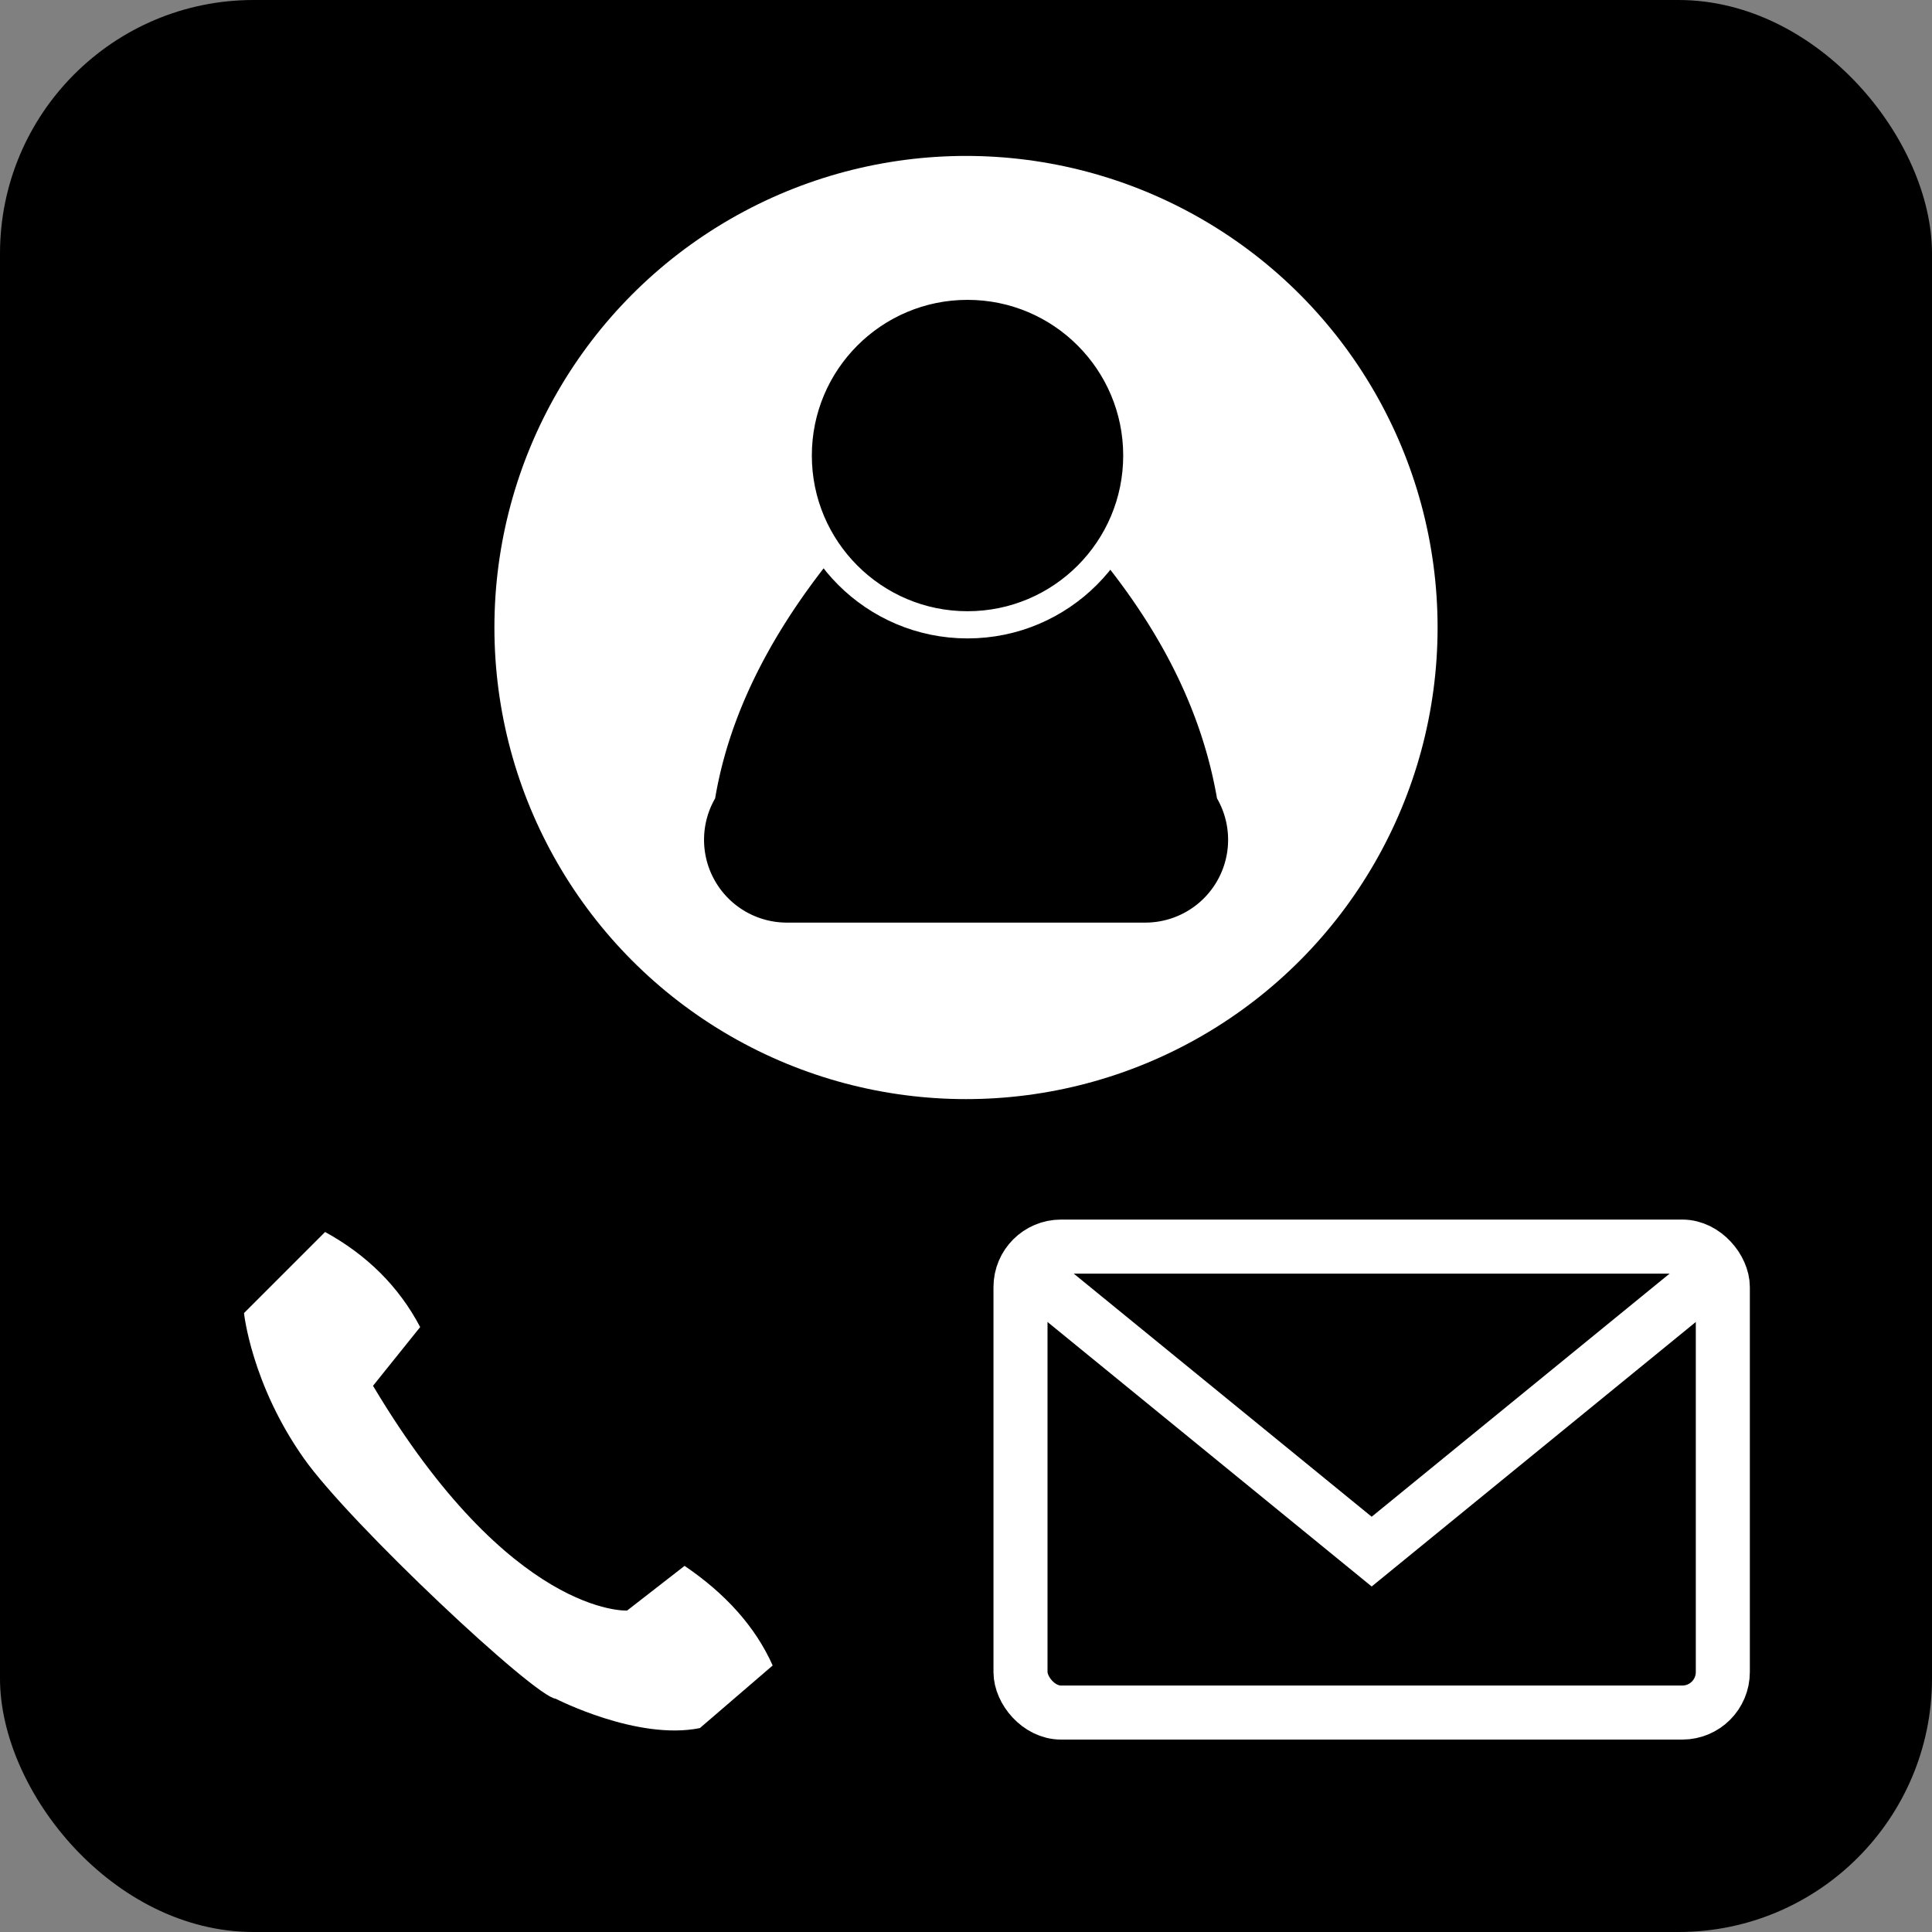
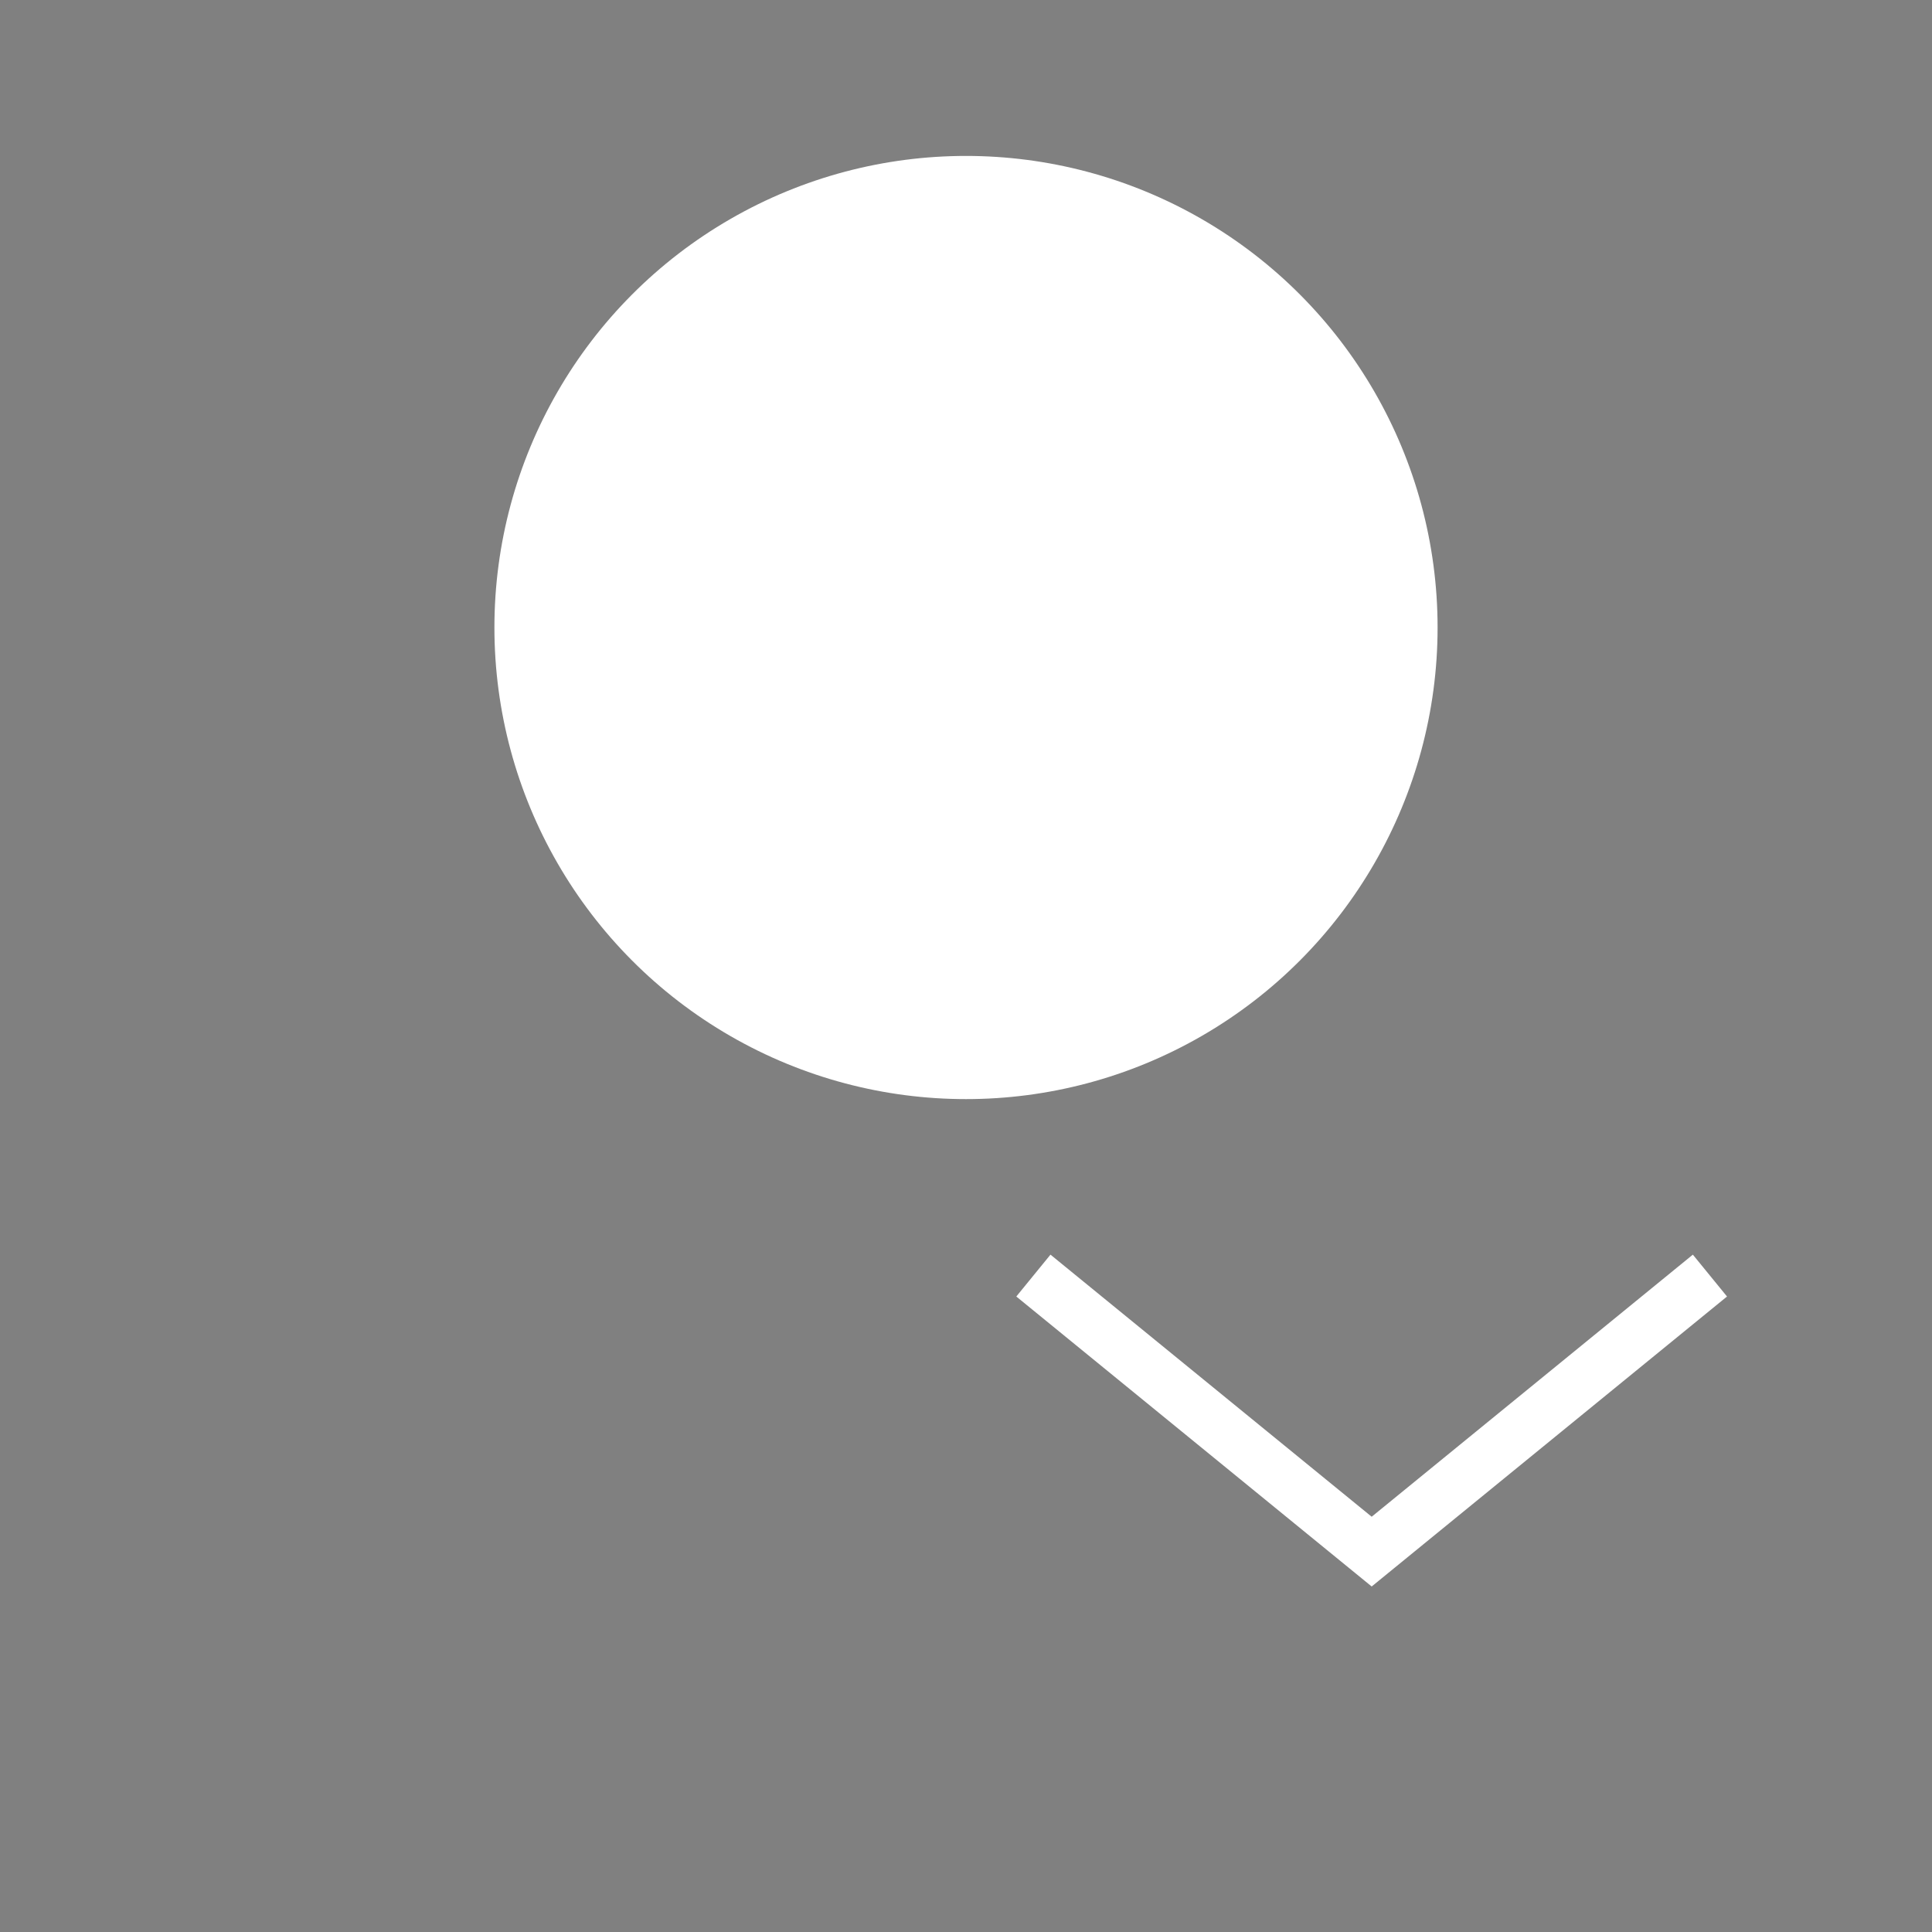
<svg xmlns="http://www.w3.org/2000/svg" viewBox="0 0 508 508">
  <rect x="0" y="0" width="508" height="508" fill="#808080" stroke="none" />
  <defs>
    <style>.a{fill:#fff;}.b,.c{stroke:#fff;stroke-miterlimit:10;}.b{stroke-width:7.15px;}.c{fill:none;stroke-width:14.21px;}</style>
  </defs>
-   <rect width="508" height="508" rx="66.67" />
  <circle class="a" cx="254" cy="165" r="124" />
-   <path d="M950.14,365.35c-25.74,26.12-42.34,53.22-47.1,81.57a21.78,21.78,0,0,0,18.86,32.67h94.2A21.78,21.78,0,0,0,1035,446.92c-5.53-31.75-23.55-57.9-47.1-81.57A21.77,21.77,0,0,0,950.14,365.35Z" transform="translate(-715 -237)" />
-   <circle class="b" cx="254.4" cy="119.78" r="44.51" />
-   <path class="a" d="M825.48,585.94c-5.63-10.72-14.07-19-25-25l-21.32,21.32s1.93,18.69,15.78,38.27c12.16,17.18,60.78,62.77,66.15,63.12,0,0,21.49,11.08,37.94,7.73l19.14-16.46C913.56,664.63,905.7,656,895,648.73l-15.11,11.75s-30.55,1.68-66.81-59.1Z" transform="translate(-715 -237)" />
-   <rect class="c" x="268.33" y="327.78" width="184.67" height="122.52" rx="10.65" />
  <polyline class="c" points="271.72 335.4 360.67 407.98 449.61 335.4" />
</svg>